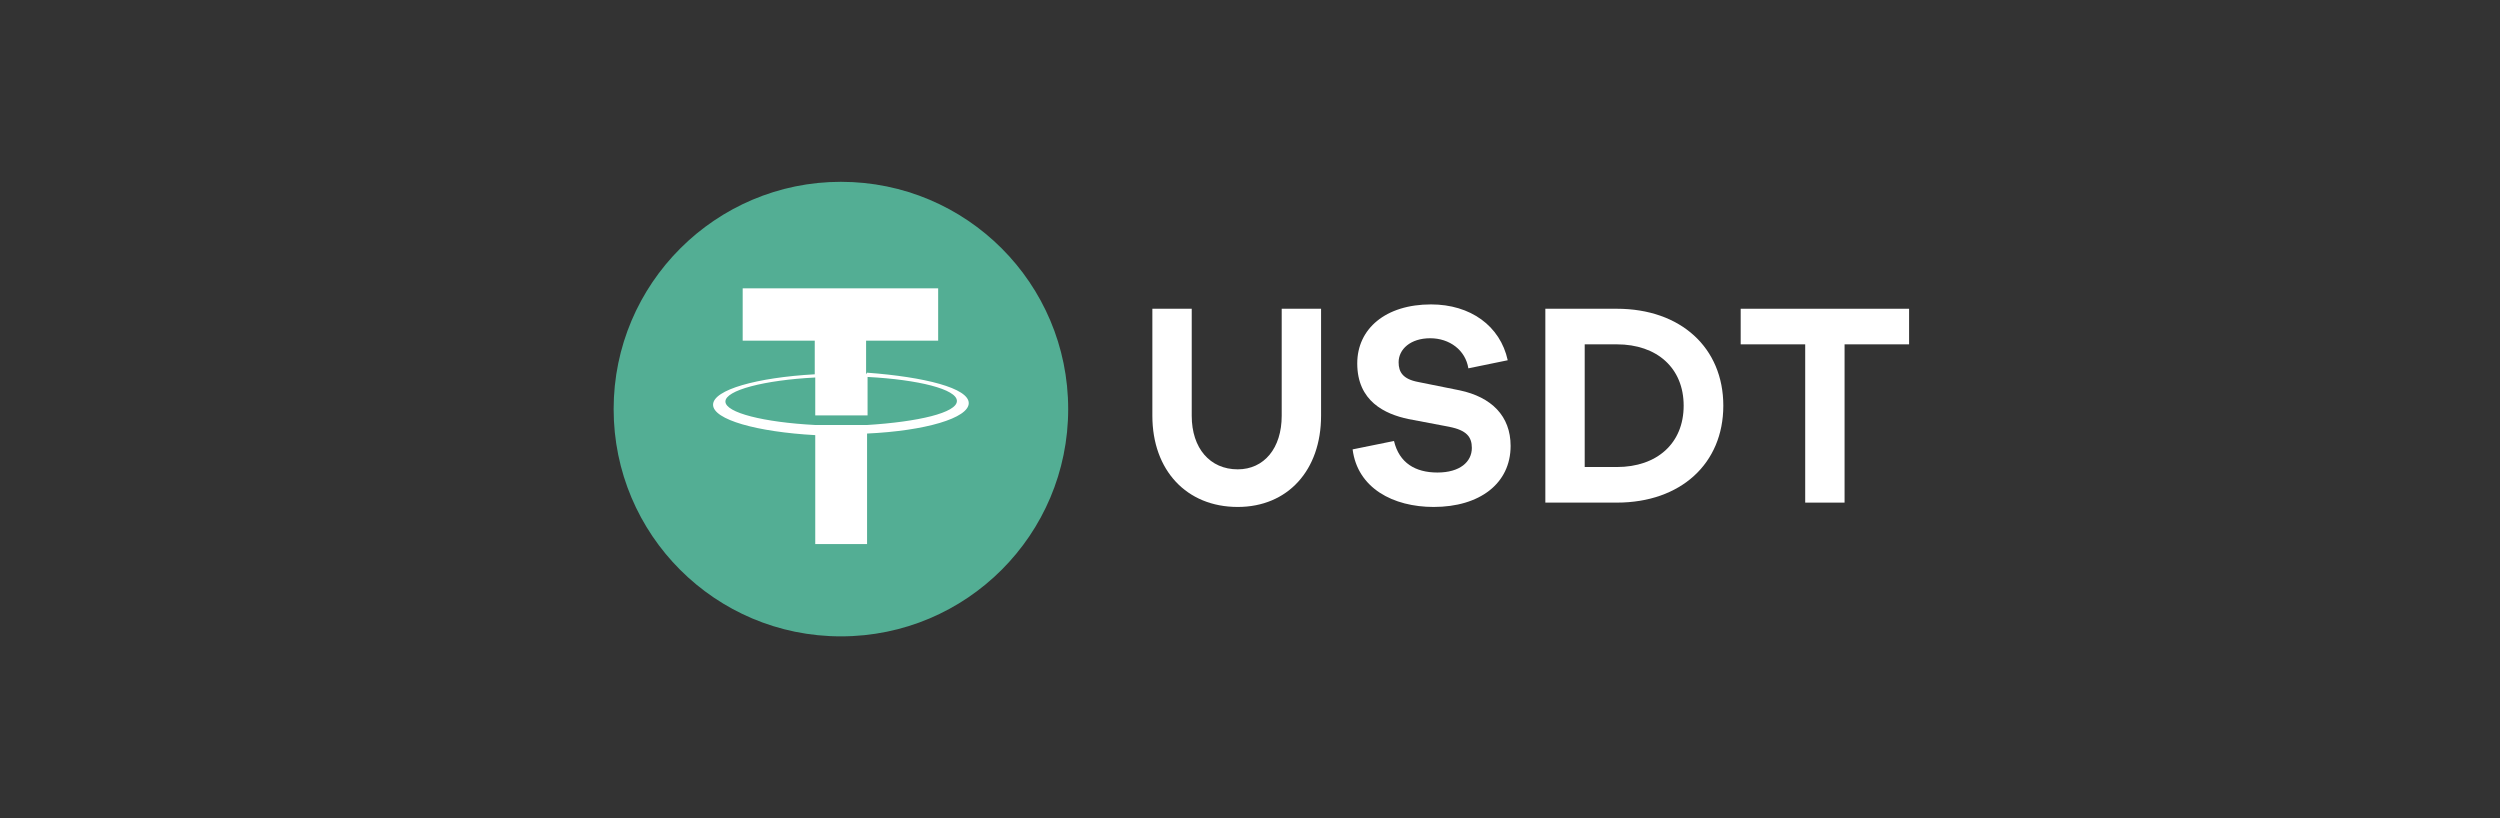
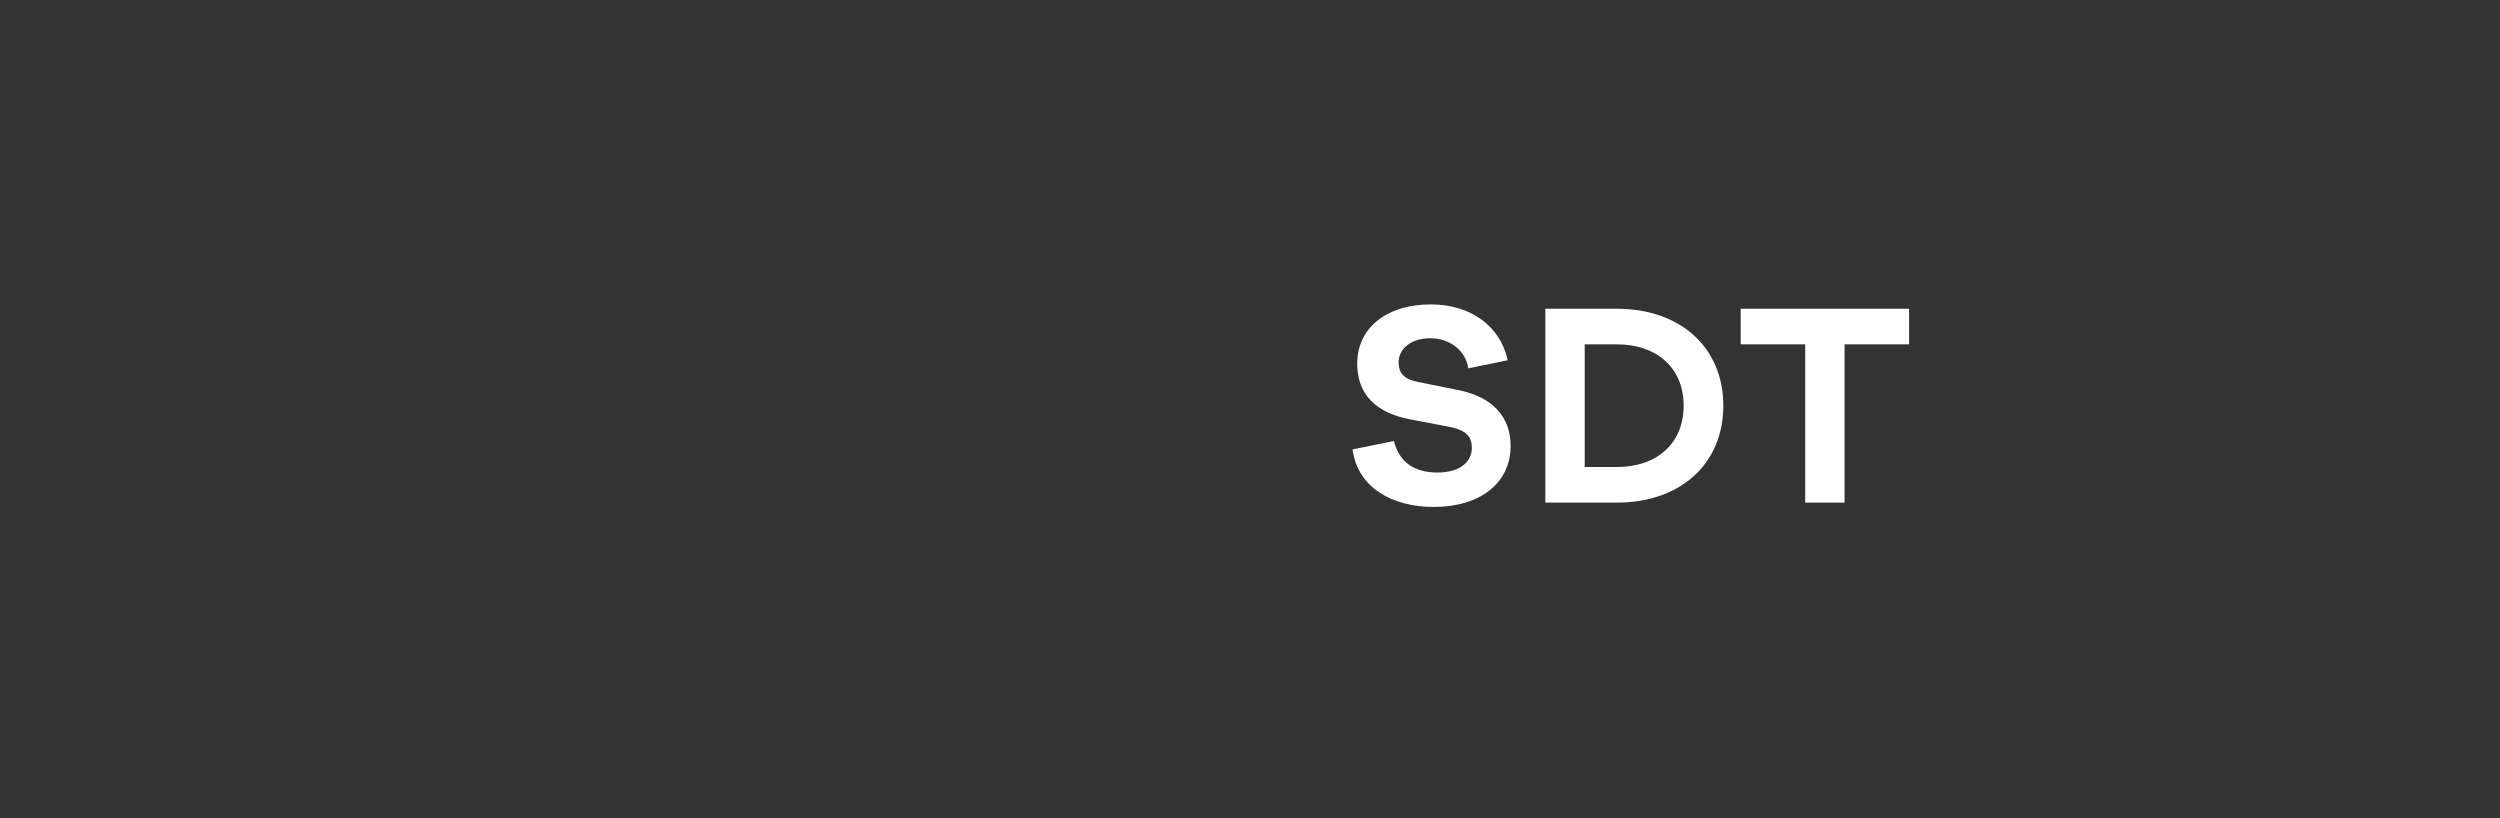
<svg xmlns="http://www.w3.org/2000/svg" width="110" height="36" viewBox="0 0 110 36" fill="none">
  <rect x="0" y="0" width="110" height="36" fill="#333333" stroke="none" />
-   <path fill-rule="evenodd" clip-rule="evenodd" d="M37 8C42.527 8 47 12.473 47 18C47 23.527 42.527 28 37 28C31.473 28 27 23.527 27 18C27 12.473 31.497 8 37 8Z" fill="#53AE94" />
-   <path d="M38.108 16.469V14.989H41.279V12.688H32.678V14.989H35.849V16.469C33.308 16.61 31.375 17.15 31.375 17.808C31.375 18.465 33.308 19.005 35.871 19.146V23.938H38.151V19.076C40.714 18.958 42.625 18.395 42.625 17.737C42.625 17.079 40.692 16.586 38.151 16.398L38.108 16.469ZM38.151 18.7C38.086 18.7 37.738 18.7 37.022 18.7C36.283 18.7 36.023 18.7 35.871 18.7C33.612 18.583 31.918 18.16 31.918 17.667C31.918 17.173 33.612 16.727 35.871 16.61V18.277C36.023 18.277 36.435 18.277 37.043 18.277C37.651 18.277 38.108 18.277 38.173 18.277V16.586C40.41 16.704 42.104 17.126 42.104 17.643C42.104 18.16 40.41 18.559 38.151 18.7Z" fill="white" />
-   <path d="M58.127 13.585H56.395V18.296C56.395 19.722 55.619 20.651 54.46 20.651C53.238 20.651 52.436 19.722 52.436 18.296V13.585H50.704V18.296C50.704 20.689 52.206 22.306 54.46 22.306C56.663 22.306 58.127 20.689 58.127 18.296V13.585Z" fill="white" />
  <path d="M62.966 13.394C60.967 13.394 59.719 14.463 59.719 15.991C59.719 17.659 60.941 18.219 61.96 18.436L63.768 18.779C64.532 18.932 64.761 19.225 64.761 19.709C64.761 20.32 64.239 20.791 63.246 20.791C62.278 20.791 61.565 20.371 61.336 19.403L59.515 19.773C59.731 21.479 61.298 22.306 63.08 22.306C65.105 22.306 66.467 21.275 66.467 19.62C66.467 18.296 65.614 17.468 64.226 17.175L62.393 16.806C61.73 16.679 61.539 16.373 61.539 15.94C61.539 15.367 62.062 14.883 62.927 14.883C63.781 14.883 64.481 15.405 64.608 16.207L66.34 15.851C66.009 14.336 64.697 13.394 62.966 13.394Z" fill="white" />
  <path d="M67.995 13.585V22.115H71.14C73.954 22.115 75.826 20.396 75.826 17.85C75.826 15.303 73.954 13.585 71.14 13.585H67.995ZM69.727 20.549V15.151H71.14C72.91 15.151 74.081 16.195 74.081 17.85C74.081 19.505 72.91 20.549 71.14 20.549H69.727Z" fill="white" />
  <path d="M84 15.151V13.585H76.59V15.151H79.429V22.115H81.161V15.151H84Z" fill="white" />
</svg>